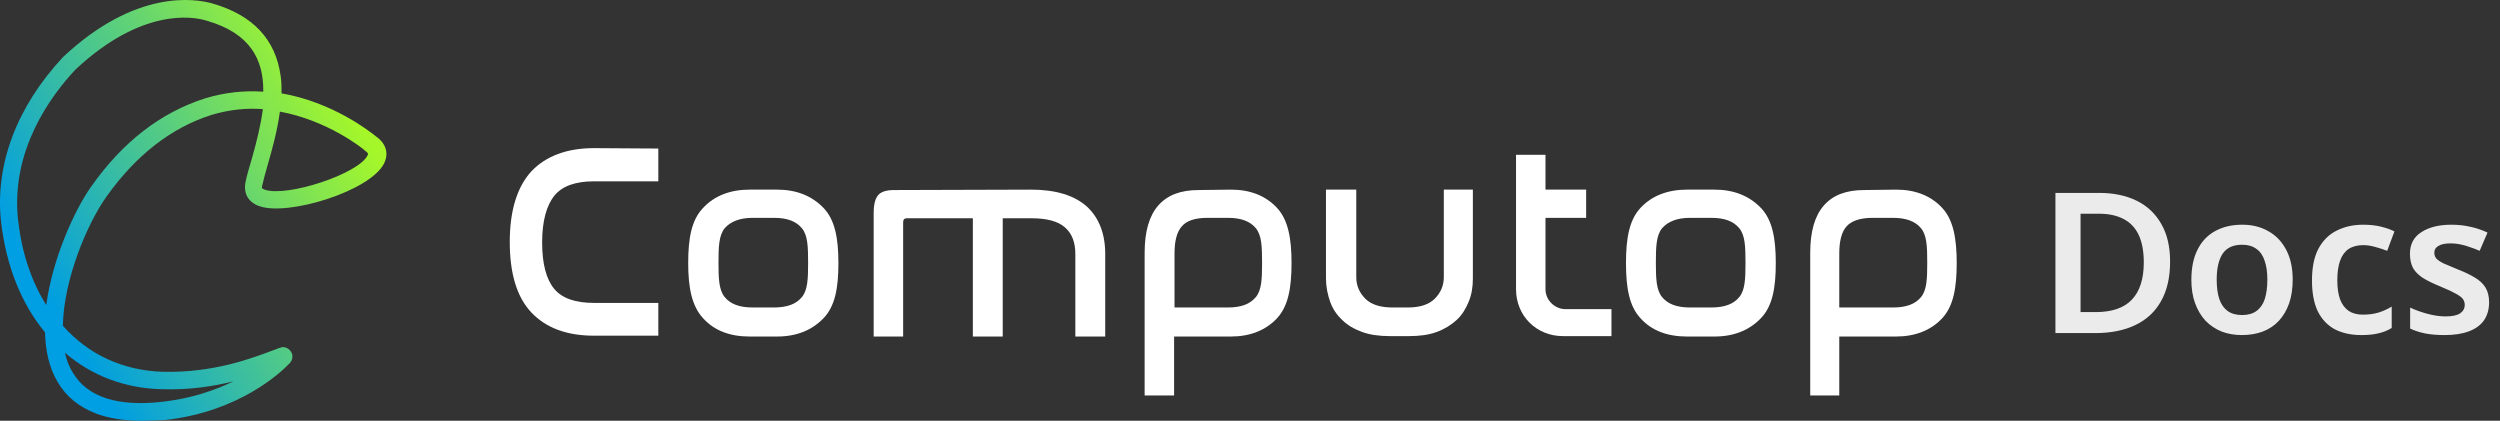
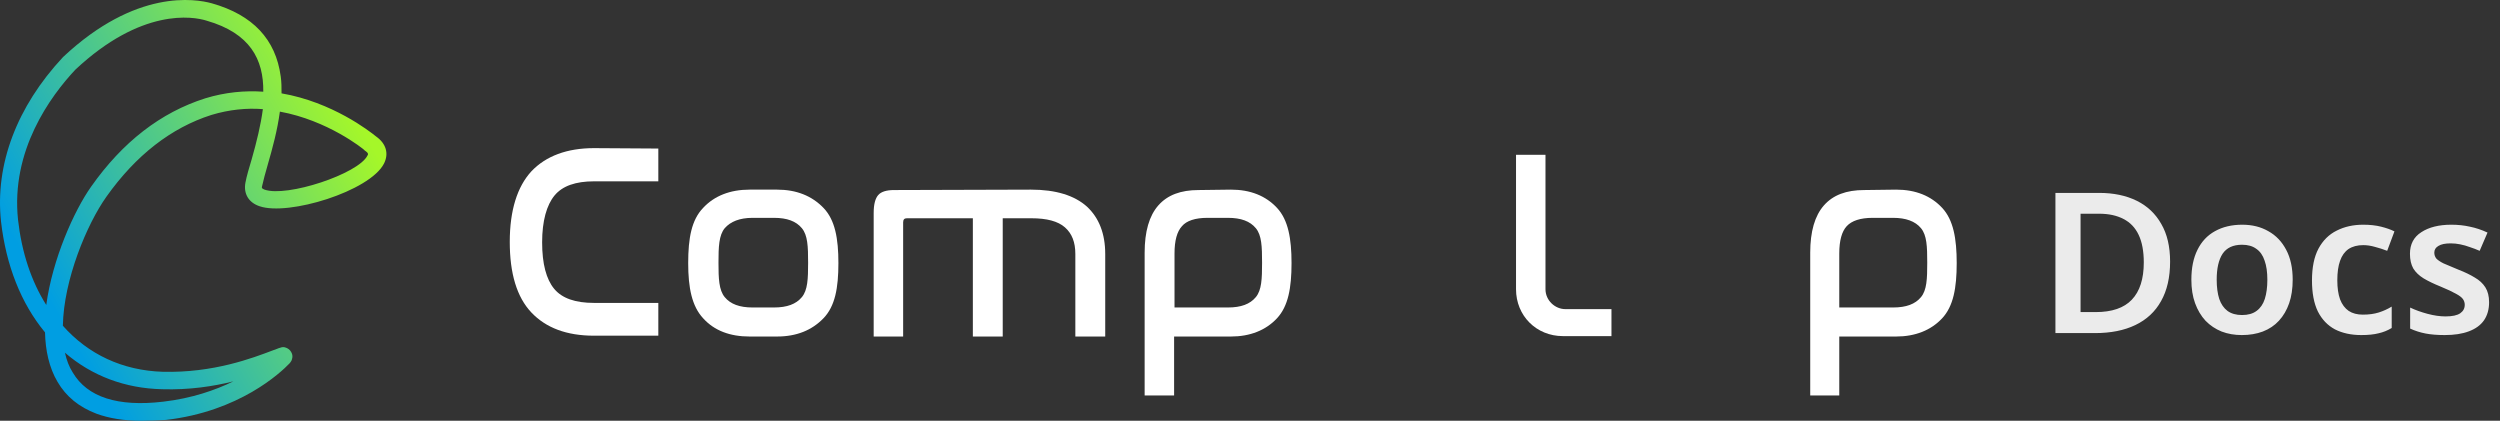
<svg xmlns="http://www.w3.org/2000/svg" width="713" height="120" viewBox="0 0 713 120" fill="none">
  <rect x="0" y="0" width="713" height="120" fill="#333333" stroke="none" />
  <path d="M40.177 120C35.325 120 31.065 119.29 27.514 117.988C22.544 116.095 18.875 113.136 16.39 108.876C14.023 104.852 12.958 100 12.84 94.793C5.976 86.509 1.715 75.621 0.295 63.195C-1.48 46.982 4.792 30.413 17.929 16.33L18.047 16.212C38.757 -3.196 55.68 -0.356 60.414 0.946C72.13 4.259 78.639 11.242 80.059 21.774C80.296 23.431 80.296 24.97 80.296 26.626C94.734 29.112 105.385 37.396 107.278 38.934C110.119 40.946 110.947 43.786 109.527 46.627C105.503 54.556 82.19 61.656 74.024 58.816C70.828 57.751 69.408 55.147 70 52.07C70.355 50.177 71.065 47.81 71.775 45.443C73.195 40.473 74.379 35.621 74.971 31.123C70.355 30.768 65.385 31.242 60.296 32.78C48.816 36.449 38.757 44.26 30.355 56.094C24.793 63.905 18.165 79.763 17.929 92.899C25.148 101.065 34.97 105.68 46.45 106.035C60.888 106.39 72.012 102.13 77.929 99.881C78.758 99.645 79.349 99.29 79.941 99.171C80.769 98.816 81.716 99.053 82.426 99.645C82.663 99.881 82.9 100.118 83.018 100.355C83.728 101.538 83.255 102.485 83.136 102.84C83.018 103.077 82.781 103.432 82.545 103.668C80.059 106.272 68.225 117.396 47.278 119.763C44.674 119.882 42.426 120 40.177 120ZM18.52 100.592C18.994 102.722 19.704 104.615 20.769 106.272C24.911 113.254 33.55 116.095 46.568 114.556C54.734 113.609 61.479 111.243 66.568 108.757C60.888 110.177 54.024 111.243 46.213 111.006C35.68 110.769 26.213 107.219 18.52 100.592ZM21.479 19.881C14.378 27.455 3.017 42.958 5.147 62.721C6.213 72.071 8.934 80.236 13.195 86.982C14.97 73.846 21.124 60.118 25.976 53.254C34.97 40.473 45.858 32.07 58.521 28.047C64.32 26.271 69.882 25.798 75.089 26.153C75.207 16.922 71.302 9.466 58.994 5.916C54.97 4.614 40.296 2.247 21.479 19.881ZM79.823 31.834C79.113 37.159 77.692 42.366 76.391 46.863C75.681 49.348 75.089 51.479 74.734 53.135C74.615 53.609 74.615 53.727 75.444 54.082C81.834 56.331 102.19 49.585 104.793 44.378C105.03 44.023 105.148 43.668 104.083 42.958C103.965 42.958 103.965 42.84 103.965 42.84C103.491 42.366 93.432 34.319 79.823 31.834Z" fill="url(#paint0_linear_33_14)" />
  <path d="M187.753 42.366V51.715H169.409C164.202 51.715 160.415 53.017 158.166 55.739C155.918 58.461 154.616 62.958 154.616 69.112C154.616 75.266 155.8 79.645 158.048 82.367C160.297 85.088 164.084 86.39 169.409 86.39H187.753V95.739H169.409C161.598 95.739 155.681 93.491 151.539 89.112C147.397 84.733 145.385 77.988 145.385 68.994C145.385 59.999 147.515 53.254 151.539 48.875C155.681 44.496 161.717 42.248 169.409 42.248L187.753 42.366Z" fill="white" />
  <path d="M221.598 54.082C227.162 54.082 231.54 55.857 234.854 59.289C238.168 62.721 239.114 68.047 239.114 75.029C239.114 82.13 238.168 87.337 234.854 90.769C231.54 94.201 227.162 95.976 221.598 95.976H213.788C208.226 95.976 203.728 94.319 200.534 90.769C197.338 87.337 196.273 82.13 196.273 75.029C196.273 67.928 197.22 62.721 200.534 59.289C203.728 55.857 208.226 54.082 213.788 54.082H221.598ZM214.616 62.13C210.948 62.13 208.344 63.195 206.688 65.088C205.03 67.1 204.912 70.414 204.912 74.911C204.912 79.408 205.03 82.721 206.688 84.733C208.344 86.745 210.948 87.692 214.616 87.692H220.77C224.44 87.692 227.042 86.745 228.7 84.733C230.356 82.721 230.474 79.526 230.474 74.911C230.474 70.295 230.356 67.1 228.7 65.088C227.042 63.076 224.44 62.13 220.77 62.13H214.616Z" fill="white" />
  <path d="M294.026 54.082C301.126 54.082 306.452 55.739 310.002 58.934C313.434 62.13 315.21 66.627 315.21 72.426V95.976H306.688V72.426C306.688 69.112 305.742 66.627 303.73 64.851C301.718 63.076 298.522 62.248 294.144 62.248H285.978V95.976H277.458V62.248H258.64C257.93 62.248 257.576 62.603 257.576 63.431V95.976H249.174V60.709C249.174 58.224 249.646 56.567 250.476 55.621C251.304 54.674 252.842 54.201 254.972 54.201L294.026 54.082Z" fill="white" />
  <path d="M351.068 54.082C356.63 54.082 361.008 55.857 364.204 59.289C367.4 62.721 368.346 68.047 368.346 75.029C368.346 82.13 367.4 87.337 364.204 90.769C361.008 94.201 356.512 95.976 351.068 95.976H334.854V112.781H326.452V72.07C326.452 66.035 327.754 61.538 330.358 58.579C332.962 55.621 336.748 54.201 341.836 54.201L351.068 54.082ZM334.972 87.692H350.24C353.908 87.692 356.512 86.745 358.168 84.733C359.826 82.721 359.944 79.526 359.944 74.911C359.944 70.295 359.826 67.1 358.168 65.088C356.512 63.076 353.908 62.13 350.24 62.13H344.322C340.89 62.13 338.404 62.958 337.104 64.496C335.682 66.035 334.972 68.639 334.972 72.307V87.692Z" fill="white" />
-   <path d="M386.808 54.082V79.053C386.808 81.538 387.754 83.55 389.412 85.207C391.068 86.864 393.672 87.692 397.104 87.692H401.6C404.914 87.692 407.518 86.864 409.174 85.207C410.832 83.55 411.778 81.538 411.778 79.053V54.082H420.062V79.408C420.062 81.893 419.708 84.023 418.878 86.035C418.05 88.047 416.986 89.822 415.446 91.242C413.908 92.662 412.014 93.846 409.766 94.674C407.518 95.503 404.914 95.858 401.838 95.858H396.394C393.434 95.858 390.712 95.503 388.464 94.674C386.216 93.846 384.322 92.781 382.784 91.242C381.246 89.822 380.062 88.047 379.352 86.035C378.642 84.023 378.168 81.775 378.168 79.408V54.082H386.808Z" fill="white" />
-   <path d="M488.938 54.082C494.5 54.082 498.88 55.857 502.194 59.289C505.506 62.721 506.454 68.047 506.454 75.029C506.454 82.13 505.506 87.337 502.194 90.769C498.88 94.201 494.5 95.976 488.938 95.976H481.128C475.566 95.976 471.068 94.319 467.874 90.769C464.678 87.337 463.732 82.13 463.732 75.029C463.732 67.928 464.678 62.721 467.874 59.289C471.068 55.857 475.566 54.082 481.128 54.082H488.938ZM481.956 62.13C478.288 62.13 475.684 63.195 474.028 65.088C472.37 67.1 472.252 70.414 472.252 74.911C472.252 79.408 472.37 82.721 474.028 84.733C475.684 86.745 478.288 87.692 481.956 87.692H488.11C491.78 87.692 494.382 86.745 496.04 84.733C497.696 82.721 497.814 79.526 497.814 74.911C497.814 70.295 497.696 67.1 496.04 65.088C494.382 63.076 491.78 62.13 488.11 62.13H481.956Z" fill="white" />
  <path d="M540.774 54.082C546.336 54.082 550.714 55.857 553.91 59.289C557.106 62.721 558.052 68.047 558.052 75.029C558.052 82.13 557.106 87.337 553.91 90.769C550.714 94.201 546.218 95.976 540.774 95.976H524.56V112.781H516.276V72.07C516.276 66.035 517.578 61.538 520.182 58.579C522.786 55.621 526.572 54.201 531.662 54.201L540.774 54.082ZM524.678 87.692H539.946C543.614 87.692 546.218 86.745 547.874 84.733C549.532 82.721 549.65 79.526 549.65 74.911C549.65 70.295 549.532 67.1 547.874 65.088C546.218 63.076 543.496 62.13 539.946 62.13H534.028C530.596 62.13 528.11 62.958 526.69 64.496C525.27 66.035 524.56 68.639 524.56 72.307V87.692H524.678Z" fill="white" />
-   <path d="M446.454 88.165C443.494 88.165 440.772 85.68 440.772 82.485V62.13H452.37V54.082H440.772V44.141H432.37V82.485C432.37 90.059 438.168 95.858 445.744 95.858H459.59V88.165H446.454Z" fill="white" />
+   <path d="M446.454 88.165C443.494 88.165 440.772 85.68 440.772 82.485V62.13H452.37H440.772V44.141H432.37V82.485C432.37 90.059 438.168 95.858 445.744 95.858H459.59V88.165H446.454Z" fill="white" />
  <path d="M618.912 74.616C618.912 79.096 618.053 82.848 616.336 85.872C614.656 88.896 612.211 91.173 609 92.704C605.827 94.235 601.981 95 597.464 95H586.208V55.016H598.64C602.784 55.016 606.368 55.763 609.392 57.256C612.416 58.749 614.749 60.952 616.392 63.864C618.072 66.739 618.912 70.323 618.912 74.616ZM611.408 74.84C611.408 71.667 610.923 69.053 609.952 67C608.981 64.947 607.544 63.435 605.64 62.464C603.736 61.456 601.403 60.952 598.64 60.952H593.376V89.008H597.688C602.317 89.008 605.752 87.832 607.992 85.48C610.269 83.091 611.408 79.544 611.408 74.84ZM653.874 79.768C653.874 82.307 653.538 84.547 652.866 86.488C652.194 88.429 651.224 90.091 649.954 91.472C648.722 92.816 647.192 93.843 645.362 94.552C643.57 95.224 641.573 95.56 639.37 95.56C637.28 95.56 635.357 95.224 633.602 94.552C631.848 93.843 630.317 92.816 629.01 91.472C627.741 90.091 626.752 88.429 626.042 86.488C625.333 84.547 624.978 82.307 624.978 79.768C624.978 76.408 625.557 73.571 626.714 71.256C627.872 68.904 629.533 67.131 631.698 65.936C633.901 64.704 636.496 64.088 639.482 64.088C642.32 64.088 644.802 64.704 646.93 65.936C649.096 67.131 650.794 68.904 652.026 71.256C653.258 73.571 653.874 76.408 653.874 79.768ZM632.202 79.768C632.202 81.896 632.445 83.725 632.93 85.256C633.453 86.749 634.237 87.888 635.282 88.672C636.365 89.456 637.746 89.848 639.426 89.848C641.144 89.848 642.525 89.456 643.57 88.672C644.653 87.888 645.437 86.749 645.922 85.256C646.408 83.725 646.65 81.896 646.65 79.768C646.65 77.603 646.389 75.792 645.866 74.336C645.381 72.843 644.597 71.723 643.514 70.976C642.469 70.192 641.106 69.8 639.426 69.8C636.888 69.8 635.04 70.659 633.882 72.376C632.762 74.093 632.202 76.557 632.202 79.768ZM673.433 95.56C670.558 95.56 668.057 95.019 665.929 93.936C663.838 92.816 662.214 91.117 661.057 88.84C659.937 86.525 659.377 83.576 659.377 79.992C659.377 76.259 659.993 73.235 661.225 70.92C662.494 68.568 664.23 66.851 666.433 65.768C668.635 64.648 671.155 64.088 673.993 64.088C675.897 64.088 677.595 64.275 679.089 64.648C680.582 65.021 681.851 65.469 682.897 65.992L680.825 71.536C679.667 71.088 678.51 70.715 677.353 70.416C676.195 70.08 675.075 69.912 673.993 69.912C672.313 69.912 670.913 70.285 669.793 71.032C668.71 71.779 667.907 72.899 667.385 74.392C666.862 75.848 666.601 77.696 666.601 79.936C666.601 82.101 666.862 83.912 667.385 85.368C667.945 86.824 668.766 87.925 669.849 88.672C670.931 89.381 672.275 89.736 673.881 89.736C675.598 89.736 677.11 89.531 678.417 89.12C679.723 88.709 680.955 88.149 682.113 87.44V93.544C680.955 94.253 679.705 94.757 678.361 95.056C677.054 95.392 675.411 95.56 673.433 95.56ZM709.888 86.208C709.888 88.224 709.402 89.941 708.432 91.36C707.461 92.741 706.024 93.787 704.12 94.496C702.253 95.205 699.957 95.56 697.232 95.56C695.104 95.56 693.274 95.411 691.744 95.112C690.213 94.813 688.757 94.347 687.376 93.712V87.72C688.869 88.429 690.53 89.027 692.36 89.512C694.189 89.997 695.888 90.24 697.456 90.24C699.397 90.24 700.797 89.941 701.656 89.344C702.514 88.747 702.944 87.944 702.944 86.936C702.944 86.339 702.776 85.797 702.44 85.312C702.104 84.827 701.45 84.323 700.48 83.8C699.509 83.24 698.034 82.549 696.056 81.728C694.114 80.944 692.49 80.16 691.184 79.376C689.914 78.592 688.944 77.659 688.272 76.576C687.637 75.456 687.32 74.056 687.32 72.376C687.32 69.651 688.402 67.597 690.568 66.216C692.733 64.797 695.589 64.088 699.136 64.088C701.002 64.088 702.757 64.275 704.4 64.648C706.08 64.984 707.76 65.544 709.44 66.328L707.2 71.536C706.266 71.125 705.333 70.771 704.4 70.472C703.504 70.136 702.589 69.875 701.656 69.688C700.76 69.501 699.845 69.408 698.912 69.408C697.381 69.408 696.224 69.651 695.44 70.136C694.656 70.584 694.264 71.219 694.264 72.04C694.264 72.675 694.45 73.235 694.824 73.72C695.234 74.168 695.925 74.635 696.896 75.12C697.904 75.568 699.322 76.165 701.151 76.912C702.981 77.621 704.53 78.368 705.8 79.152C707.106 79.899 708.114 80.832 708.824 81.952C709.533 83.072 709.888 84.491 709.888 86.208Z" fill="white" fill-opacity="0.9" />
  <defs>
    <linearGradient id="paint0_linear_33_14" x1="102.543" y1="29.445" x2="3.501" y2="86.627" gradientUnits="userSpaceOnUse">
      <stop offset="0.025" stop-color="#A5F729" />
      <stop offset="0.916" stop-color="#009EE2" />
    </linearGradient>
  </defs>
</svg>